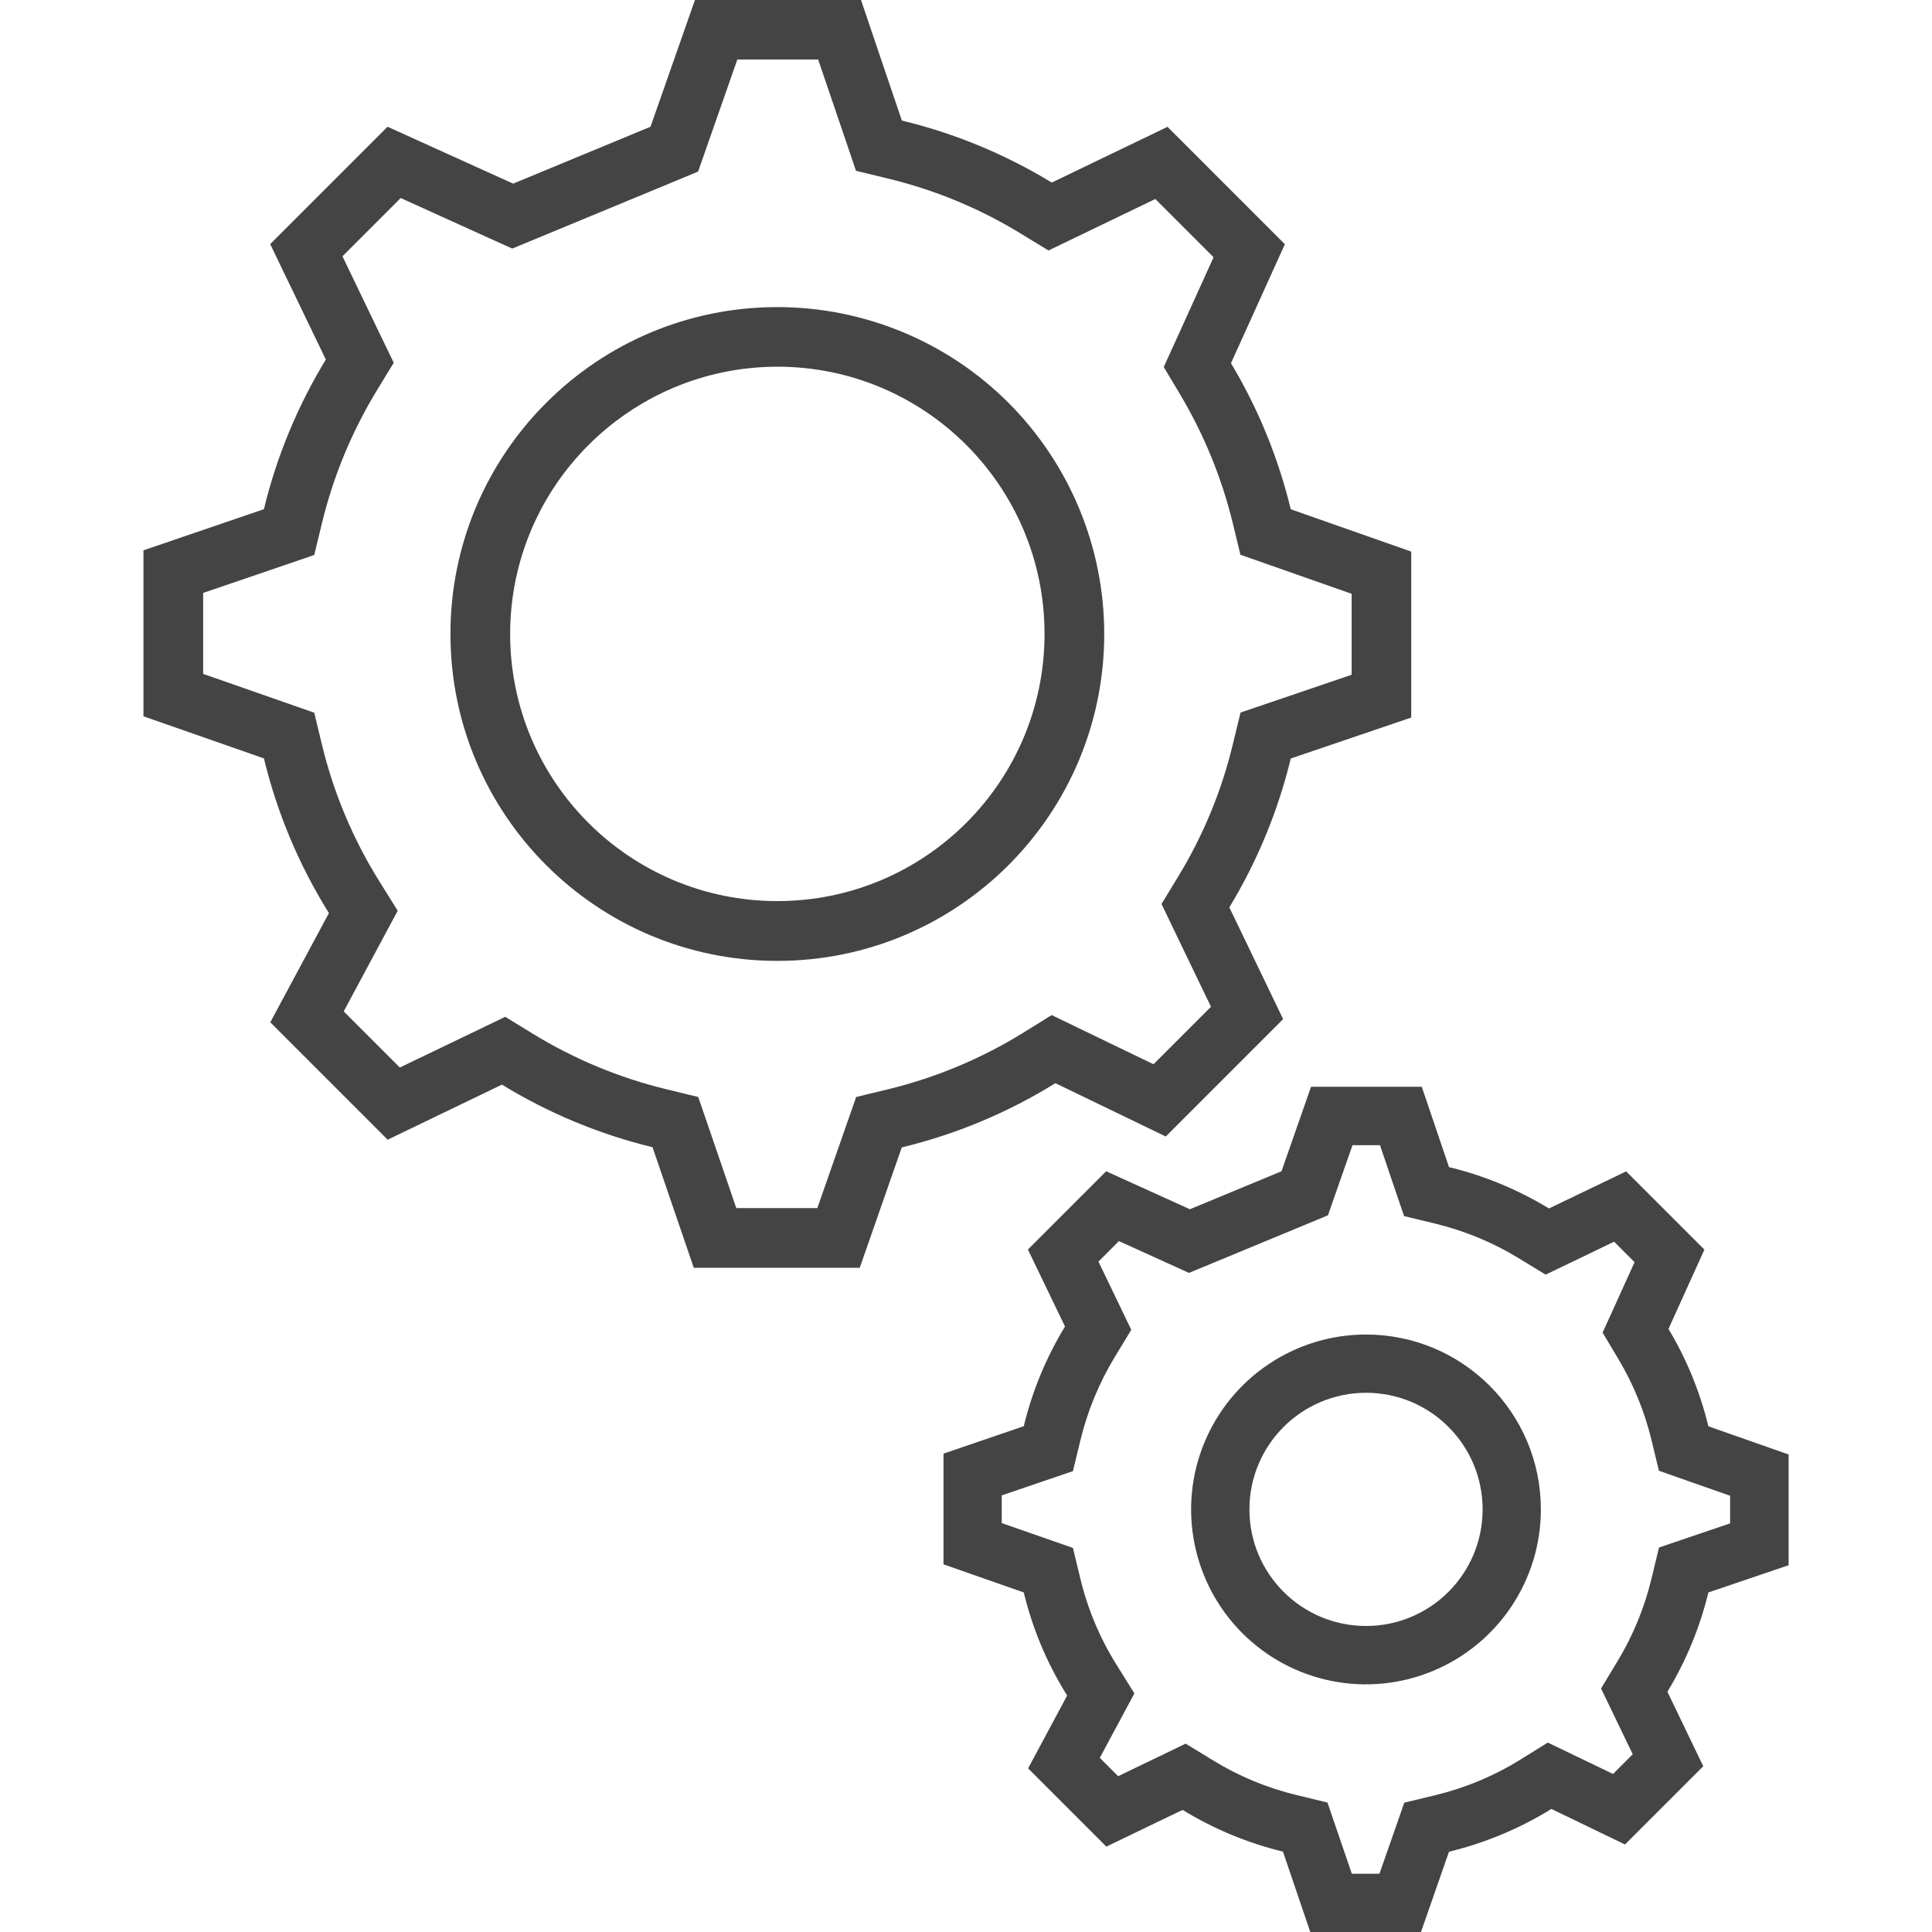
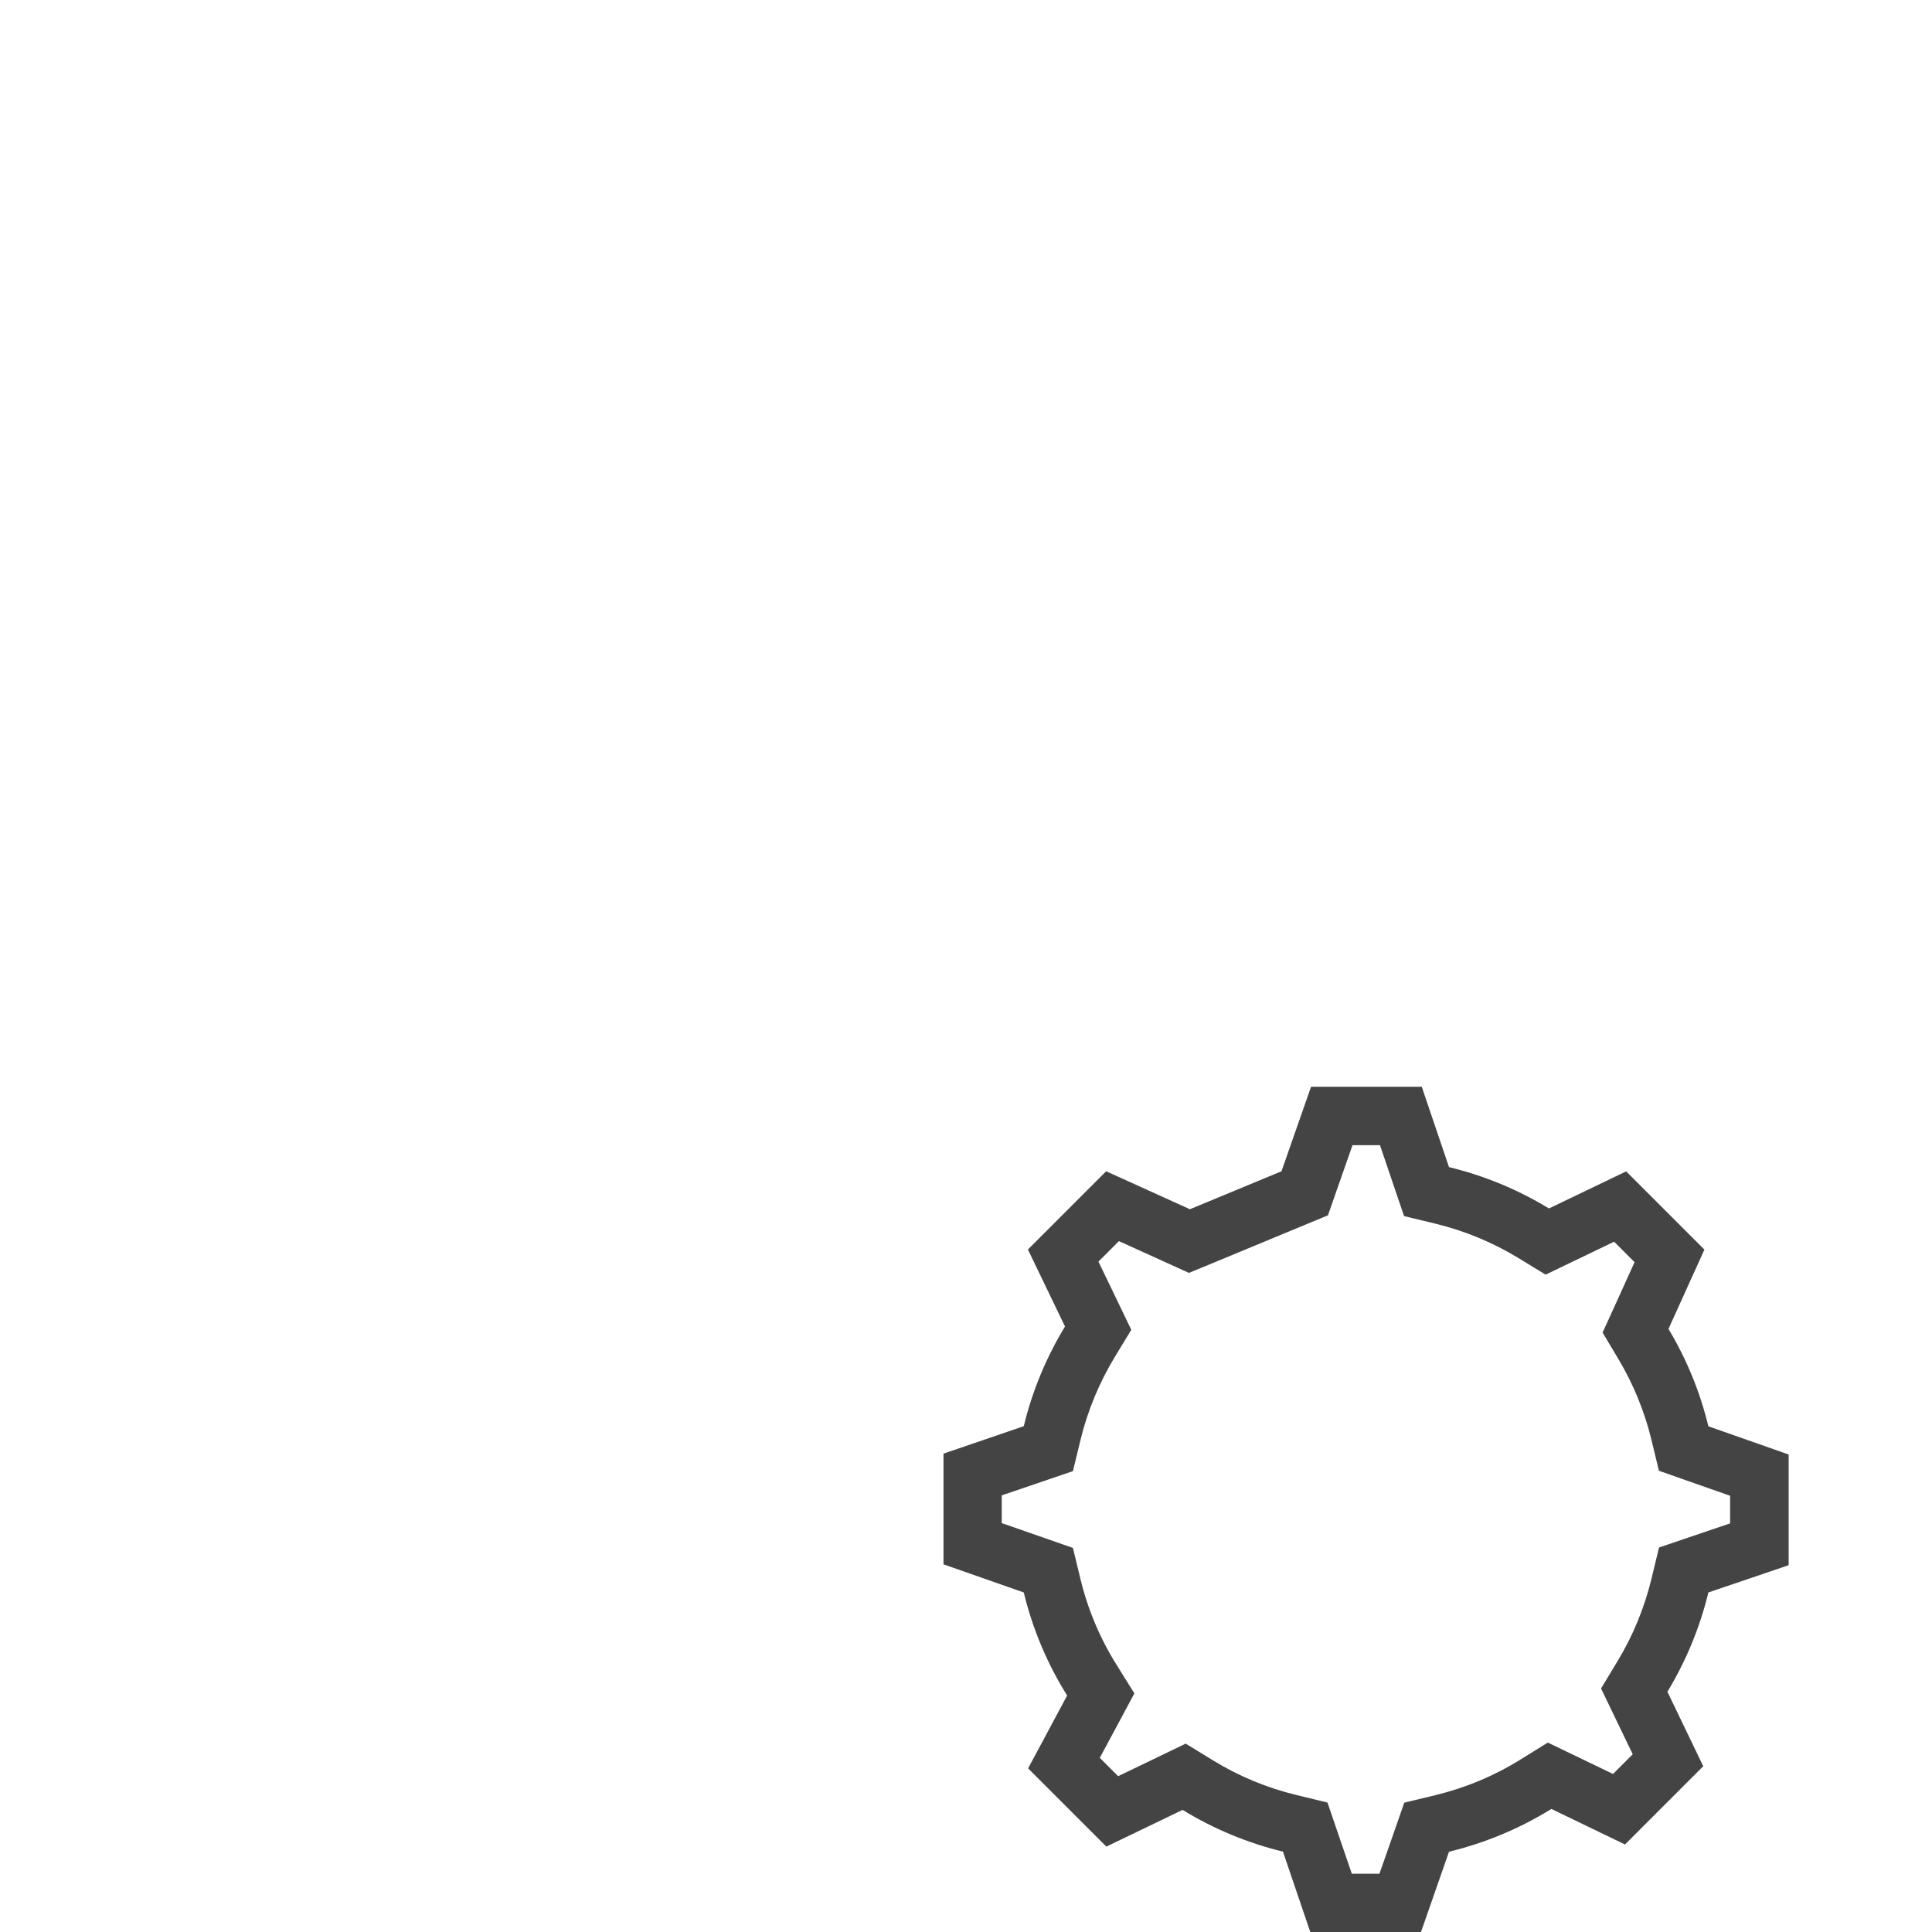
<svg xmlns="http://www.w3.org/2000/svg" enable-background="new 36.836 45 20 20" viewBox="36.836 45 20 20">
  <g fill="#444">
-     <path d="m45.306 45.618.282.828.109.322.33.08c.485.117.95.309 1.376.57l.287.175.303-.146.803-.387.603.603-.382.842-.134.294.166.278c.249.417.434.868.549 1.34l.079.326.317.111.834.293v.838l-.828.282-.322.109-.08.33c-.116.482-.306.942-.564 1.366l-.174.286.145.302.367.762-.595.595-.748-.361-.306-.148-.288.179c-.435.27-.911.469-1.409.59l-.327.079-.111.318-.291.832h-.839l-.284-.83-.11-.32-.329-.08c-.488-.118-.954-.312-1.382-.574l-.287-.176-.303.146-.788.379-.581-.581.39-.727.169-.315-.189-.303c-.274-.438-.475-.917-.596-1.42l-.079-.327-.317-.111-.833-.291v-.838l.829-.283.321-.11.08-.33c.117-.484.309-.947.568-1.373l.175-.287-.146-.302-.385-.8.603-.603.911.413.244.11.247-.102 1.422-.589.255-.106.091-.261.315-.899h.837zm.443-.618h-1.719l-.46 1.312-1.422.589-1.3-.589-1.215 1.215.576 1.195c-.292.48-.509 1.002-.641 1.549l-1.247.426v1.718l1.247.436c.137.566.364 1.107.673 1.601l-.607 1.131 1.215 1.215 1.183-.57c.483.296 1.009.514 1.559.648l.427 1.248h1.718l.435-1.246c.562-.136 1.099-.36 1.59-.665l1.143.552 1.215-1.215-.557-1.157c.29-.478.504-.998.636-1.541l1.247-.424v-1.718l-1.247-.438c-.129-.532-.337-1.042-.619-1.512l.558-1.232-1.215-1.215-1.198.577c-.481-.293-1.004-.51-1.552-.642z" />
-     <path d="m44.883 48.796c1.528 0 2.766 1.238 2.766 2.766s-1.238 2.766-2.766 2.766-2.766-1.238-2.766-2.766c.001-1.526 1.239-2.764 2.766-2.766zm0-.617c-1.869 0-3.384 1.515-3.384 3.384s1.515 3.384 3.384 3.384 3.384-1.515 3.384-3.384c0-.897-.357-1.758-.991-2.393-.635-.635-1.496-.991-2.393-.991z" />
    <path d="m51.121 56.853.143.422.107.314.323.078c.304.074.595.194.862.357l.28.171.296-.142.413-.199.212.212-.2.441-.131.288.162.271c.156.261.272.544.344.84l.077.319.309.109.428.15v.286l-.422.143-.314.107-.078.323c-.073.302-.192.591-.353.856l-.169.28.142.295.186.386-.204.204-.376-.181-.299-.144-.282.175c-.273.17-.571.294-.884.37l-.32.077-.108.31-.149.426h-.286l-.145-.424-.107-.313-.321-.078c-.306-.074-.598-.195-.866-.36l-.281-.172-.296.143-.403.194-.19-.19.193-.359.165-.308-.185-.297c-.172-.275-.298-.575-.374-.89l-.077-.319-.31-.108-.427-.149v-.287l.423-.144.314-.107.078-.322c.074-.304.194-.594.356-.861l.17-.28-.142-.295-.198-.411.212-.212.487.221.238.108.242-.1.948-.393.249-.103.089-.255.165-.471h.284zm.433-.603h-1.146l-.306.875-.948.393-.867-.393-.81.81.384.797c-.195.32-.339.668-.427 1.032l-.831.284v1.146l.831.291c.091.377.243.738.449 1.067l-.404.754.81.81.789-.38c.322.197.673.343 1.039.432l.283.832h1.146l.29-.831c.375-.091.732-.24 1.06-.443l.762.368.81-.81-.371-.771c.193-.319.336-.665.424-1.028l.831-.282v-1.146l-.831-.292c-.086-.355-.225-.695-.413-1.008l.372-.821-.81-.81-.799.384c-.321-.195-.67-.34-1.035-.428z" />
-     <path d="m50.977 59.418c.667 0 1.207.54 1.207 1.207s-.54 1.207-1.207 1.207-1.207-.54-1.207-1.207c0-.666.54-1.206 1.207-1.207zm0-.603c-.732 0-1.392.441-1.673 1.118-.28.676-.125 1.455.392 1.973.518.518 1.297.673 1.973.392s1.118-.94 1.118-1.673c0-1-.811-1.81-1.81-1.81z" />
  </g>
</svg>